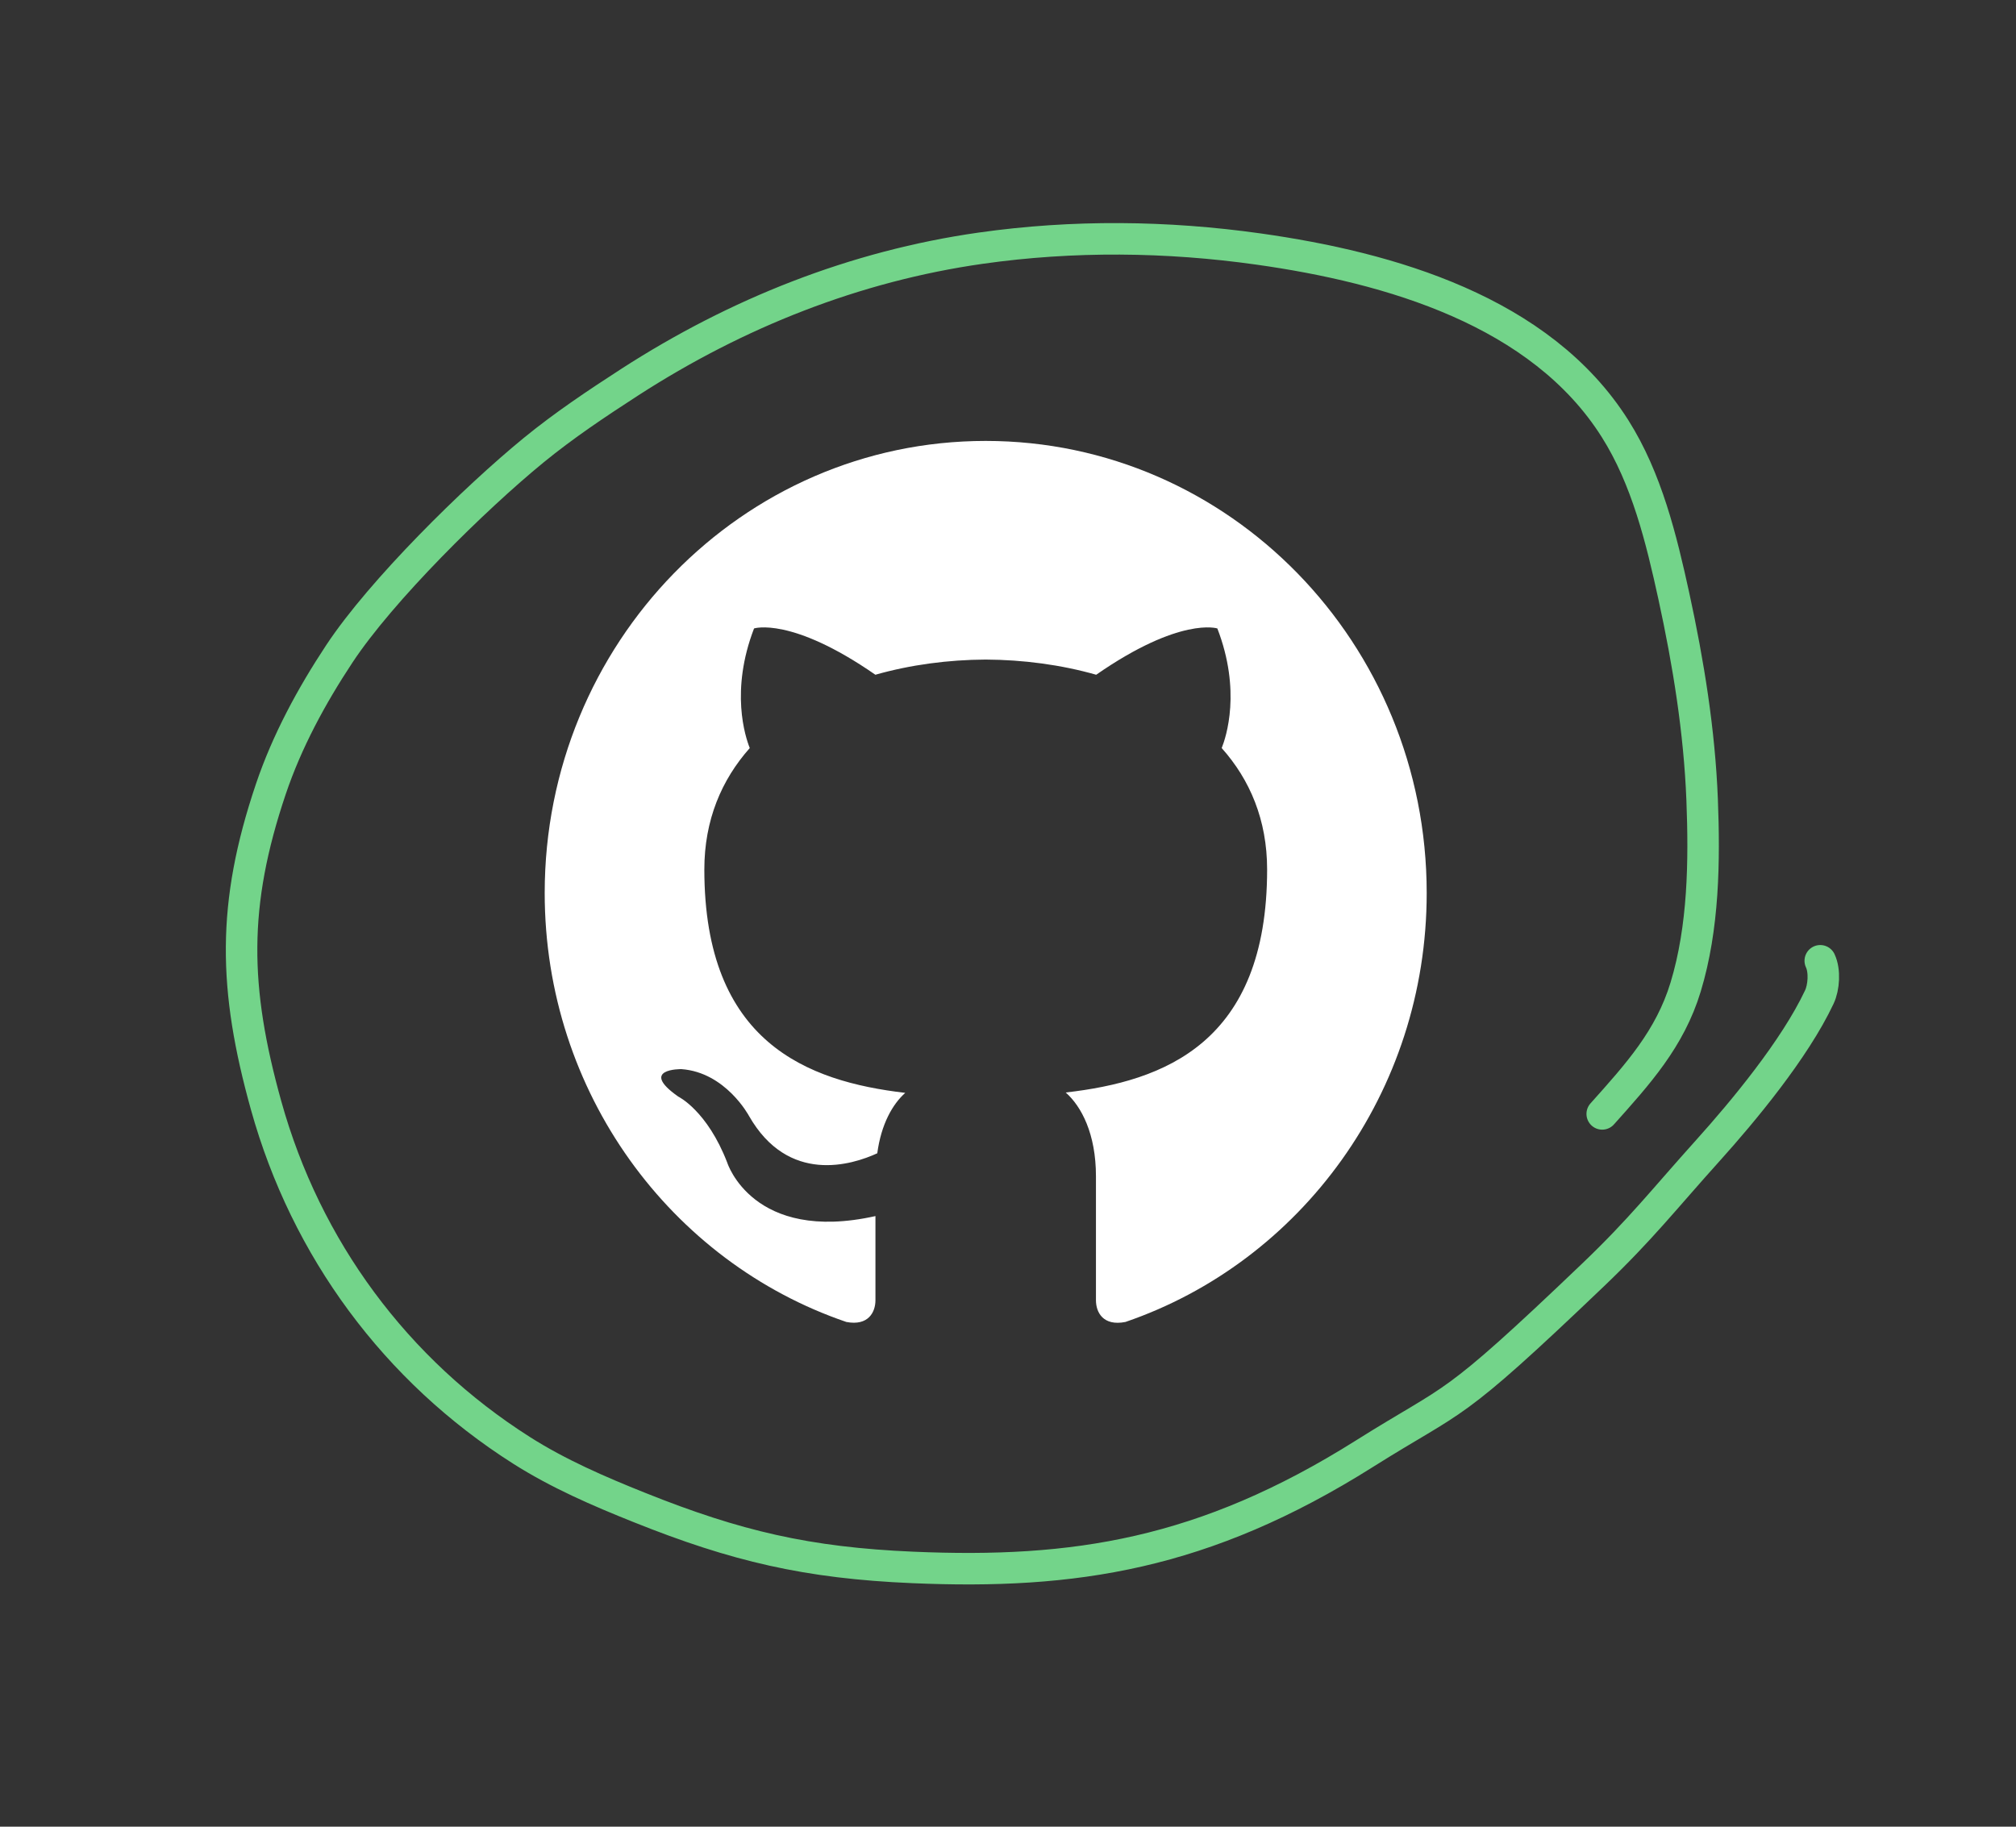
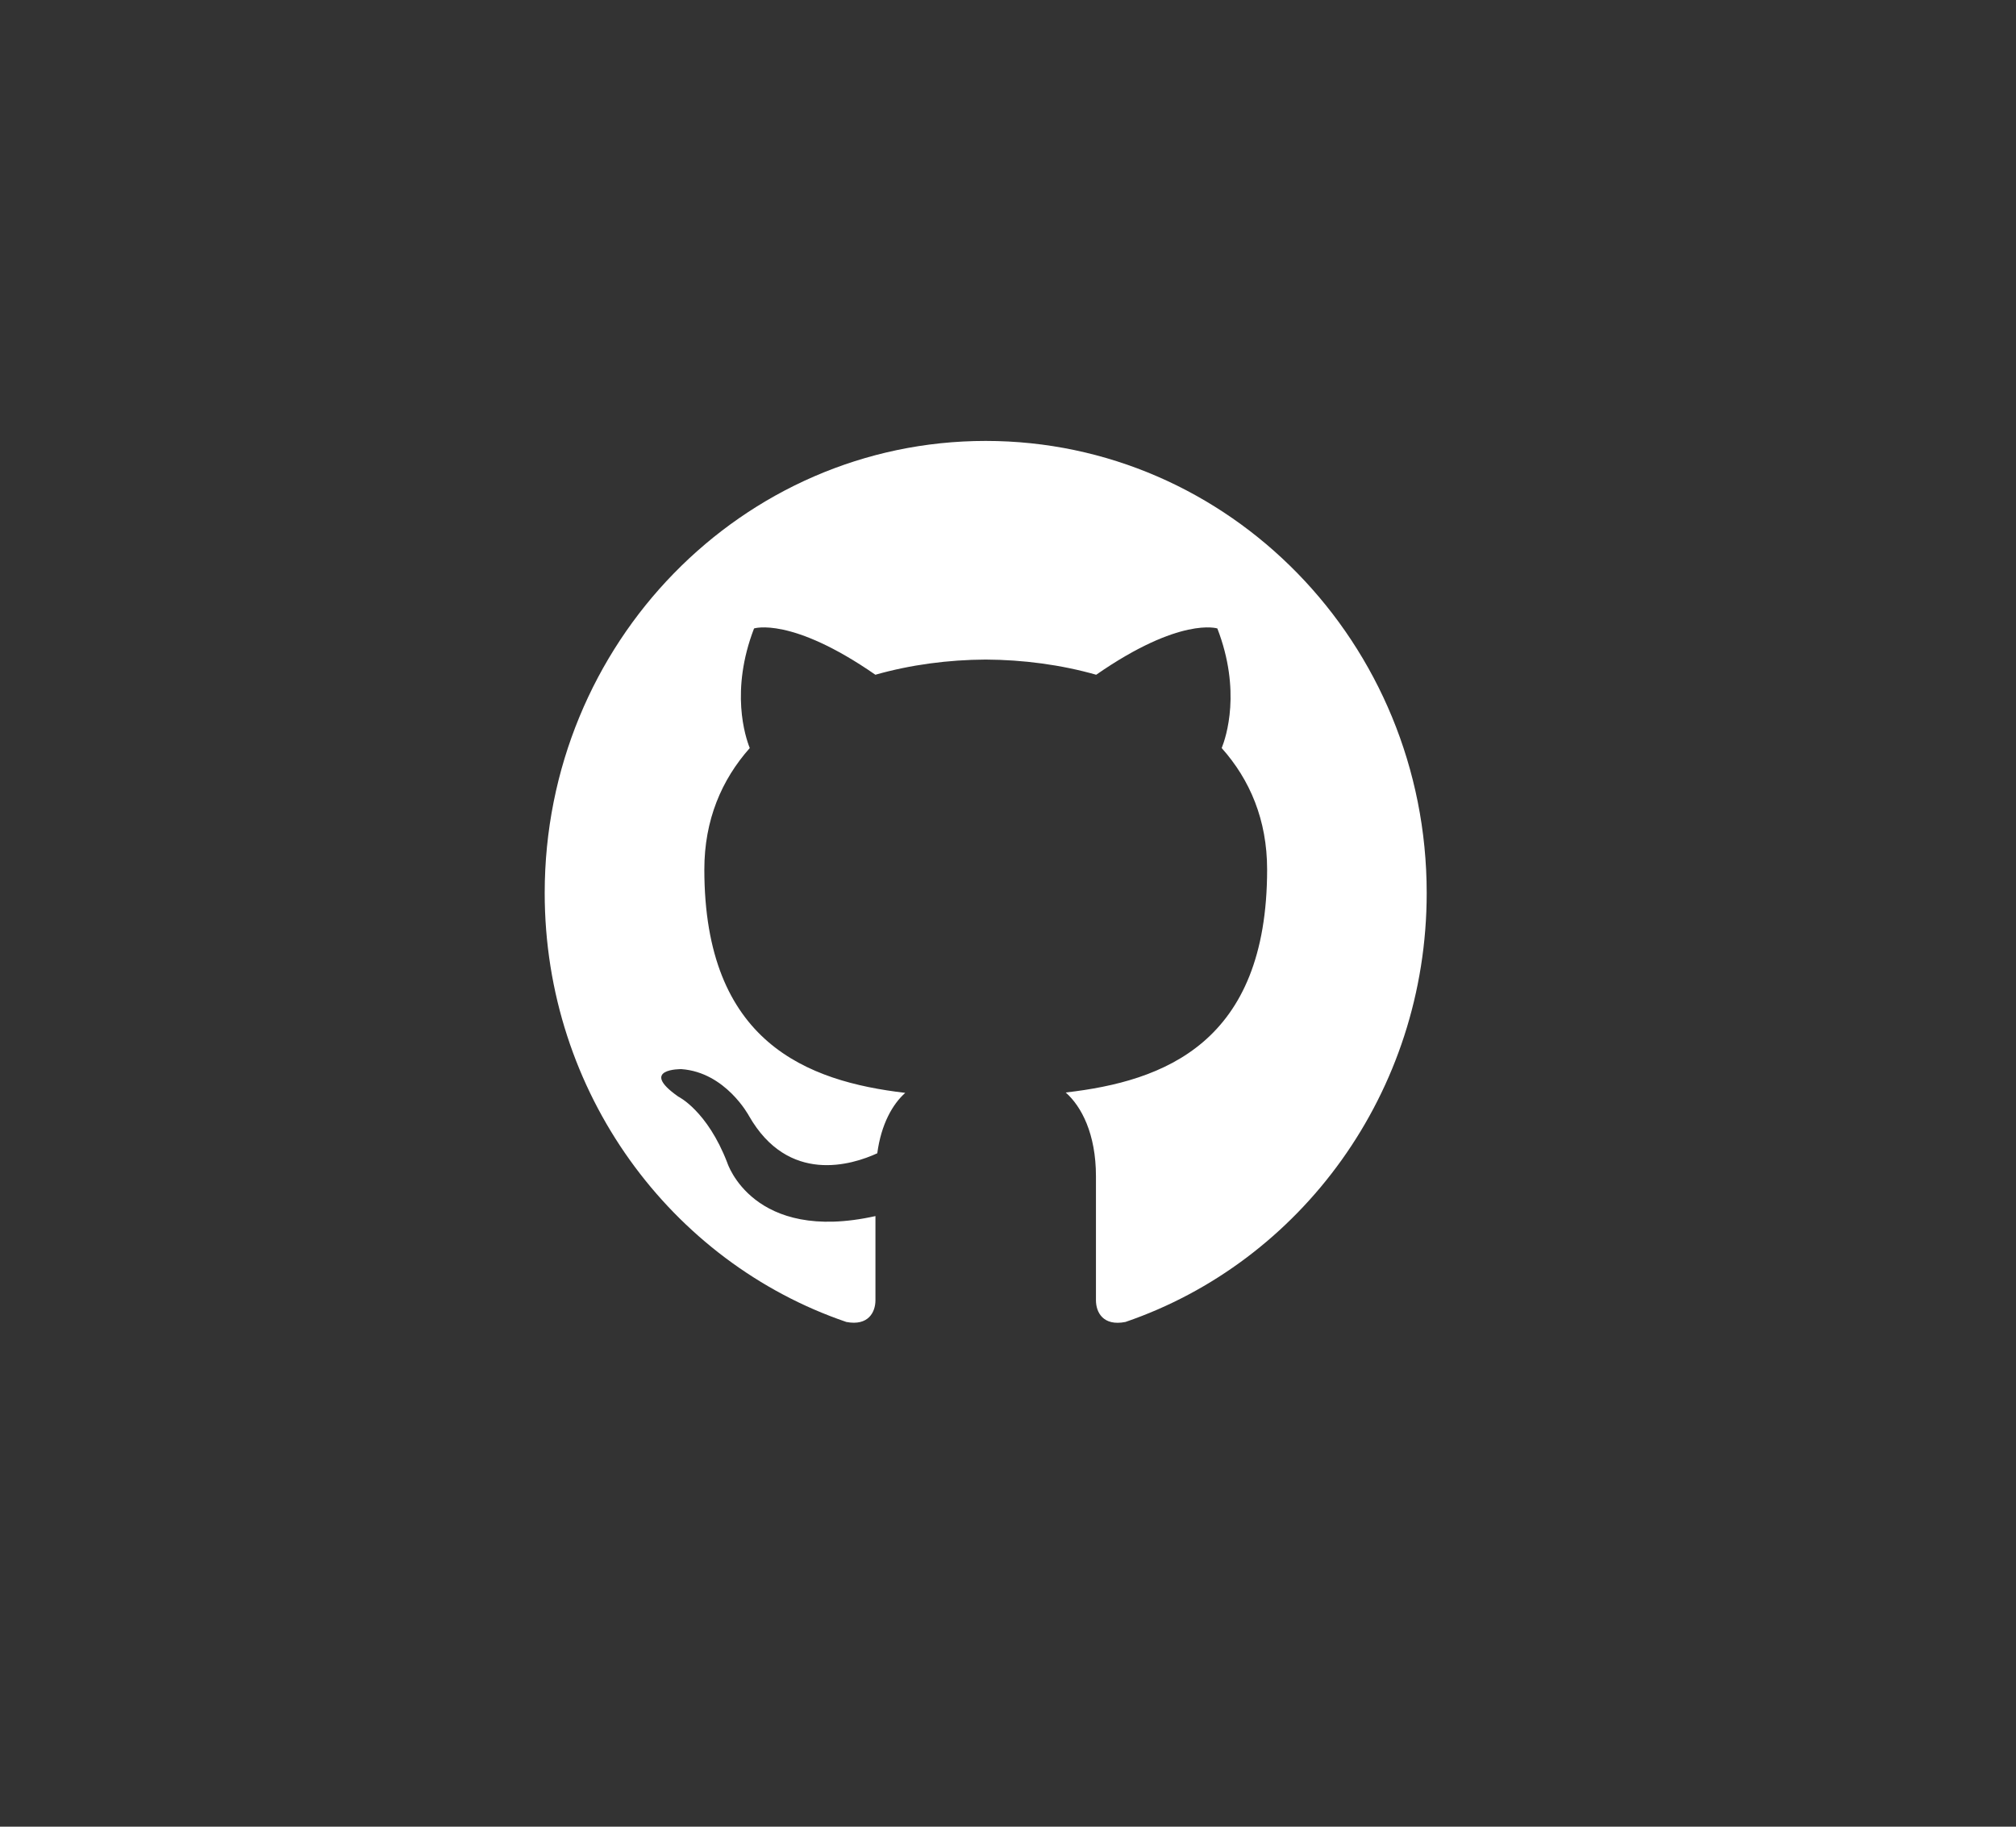
<svg xmlns="http://www.w3.org/2000/svg" width="32" height="29" viewBox="0 0 32 29" fill="none">
  <rect x="0" y="0" width="32" height="29" fill="#333333" stroke="none" />
  <g id="Group 19">
    <path id="github" d="M15.646 7C11.781 7 8.646 10.213 8.646 14.177C8.646 17.348 10.652 20.038 13.434 20.987C13.783 21.054 13.896 20.831 13.896 20.642V19.306C11.949 19.74 11.544 18.459 11.544 18.459C11.225 17.63 10.766 17.409 10.766 17.409C10.131 16.963 10.815 16.973 10.815 16.973C11.518 17.023 11.887 17.713 11.887 17.713C12.512 18.81 13.525 18.493 13.925 18.309C13.987 17.846 14.168 17.529 14.369 17.35C12.814 17.167 11.18 16.552 11.18 13.803C11.18 13.018 11.454 12.379 11.901 11.876C11.829 11.695 11.589 10.965 11.969 9.977C11.969 9.977 12.557 9.784 13.895 10.712C14.453 10.553 15.052 10.474 15.646 10.471C16.241 10.474 16.841 10.553 17.4 10.712C18.736 9.784 19.323 9.977 19.323 9.977C19.704 10.965 19.464 11.696 19.392 11.876C19.841 12.379 20.113 13.019 20.113 13.803C20.113 16.559 18.475 17.166 16.916 17.344C17.167 17.566 17.396 18.003 17.396 18.673V20.642C17.396 20.833 17.509 21.057 17.864 20.987C20.643 20.036 22.646 17.347 22.646 14.177C22.646 10.213 19.512 7 15.646 7Z" fill="white" />
-     <path id="Vector 18" d="M25.432 17.684C25.994 17.055 26.506 16.494 26.756 15.67C27.043 14.725 27.056 13.67 27.018 12.695C26.975 11.607 26.8 10.525 26.569 9.464C26.371 8.558 26.139 7.602 25.637 6.807C24.457 4.935 22.056 4.247 19.98 3.954C18.52 3.748 17.032 3.732 15.568 3.94C13.57 4.224 11.692 4.972 9.999 6.065C9.475 6.404 8.955 6.751 8.472 7.146C7.527 7.919 6.052 9.373 5.387 10.379C4.944 11.049 4.555 11.768 4.299 12.527C3.679 14.364 3.706 15.691 4.224 17.55C4.857 19.823 6.282 21.757 8.278 23.025C8.862 23.396 9.503 23.674 10.146 23.931C11.682 24.547 12.818 24.813 14.49 24.884C17.045 24.994 19.112 24.682 21.657 23.079C23.158 22.134 22.97 22.455 25.288 20.239C26.049 19.512 26.41 19.042 27.114 18.26C27.662 17.651 28.487 16.661 28.878 15.829C28.95 15.677 28.969 15.414 28.893 15.253" stroke="#73D48A" stroke-width="0.5" stroke-linecap="round" />
  </g>
</svg>